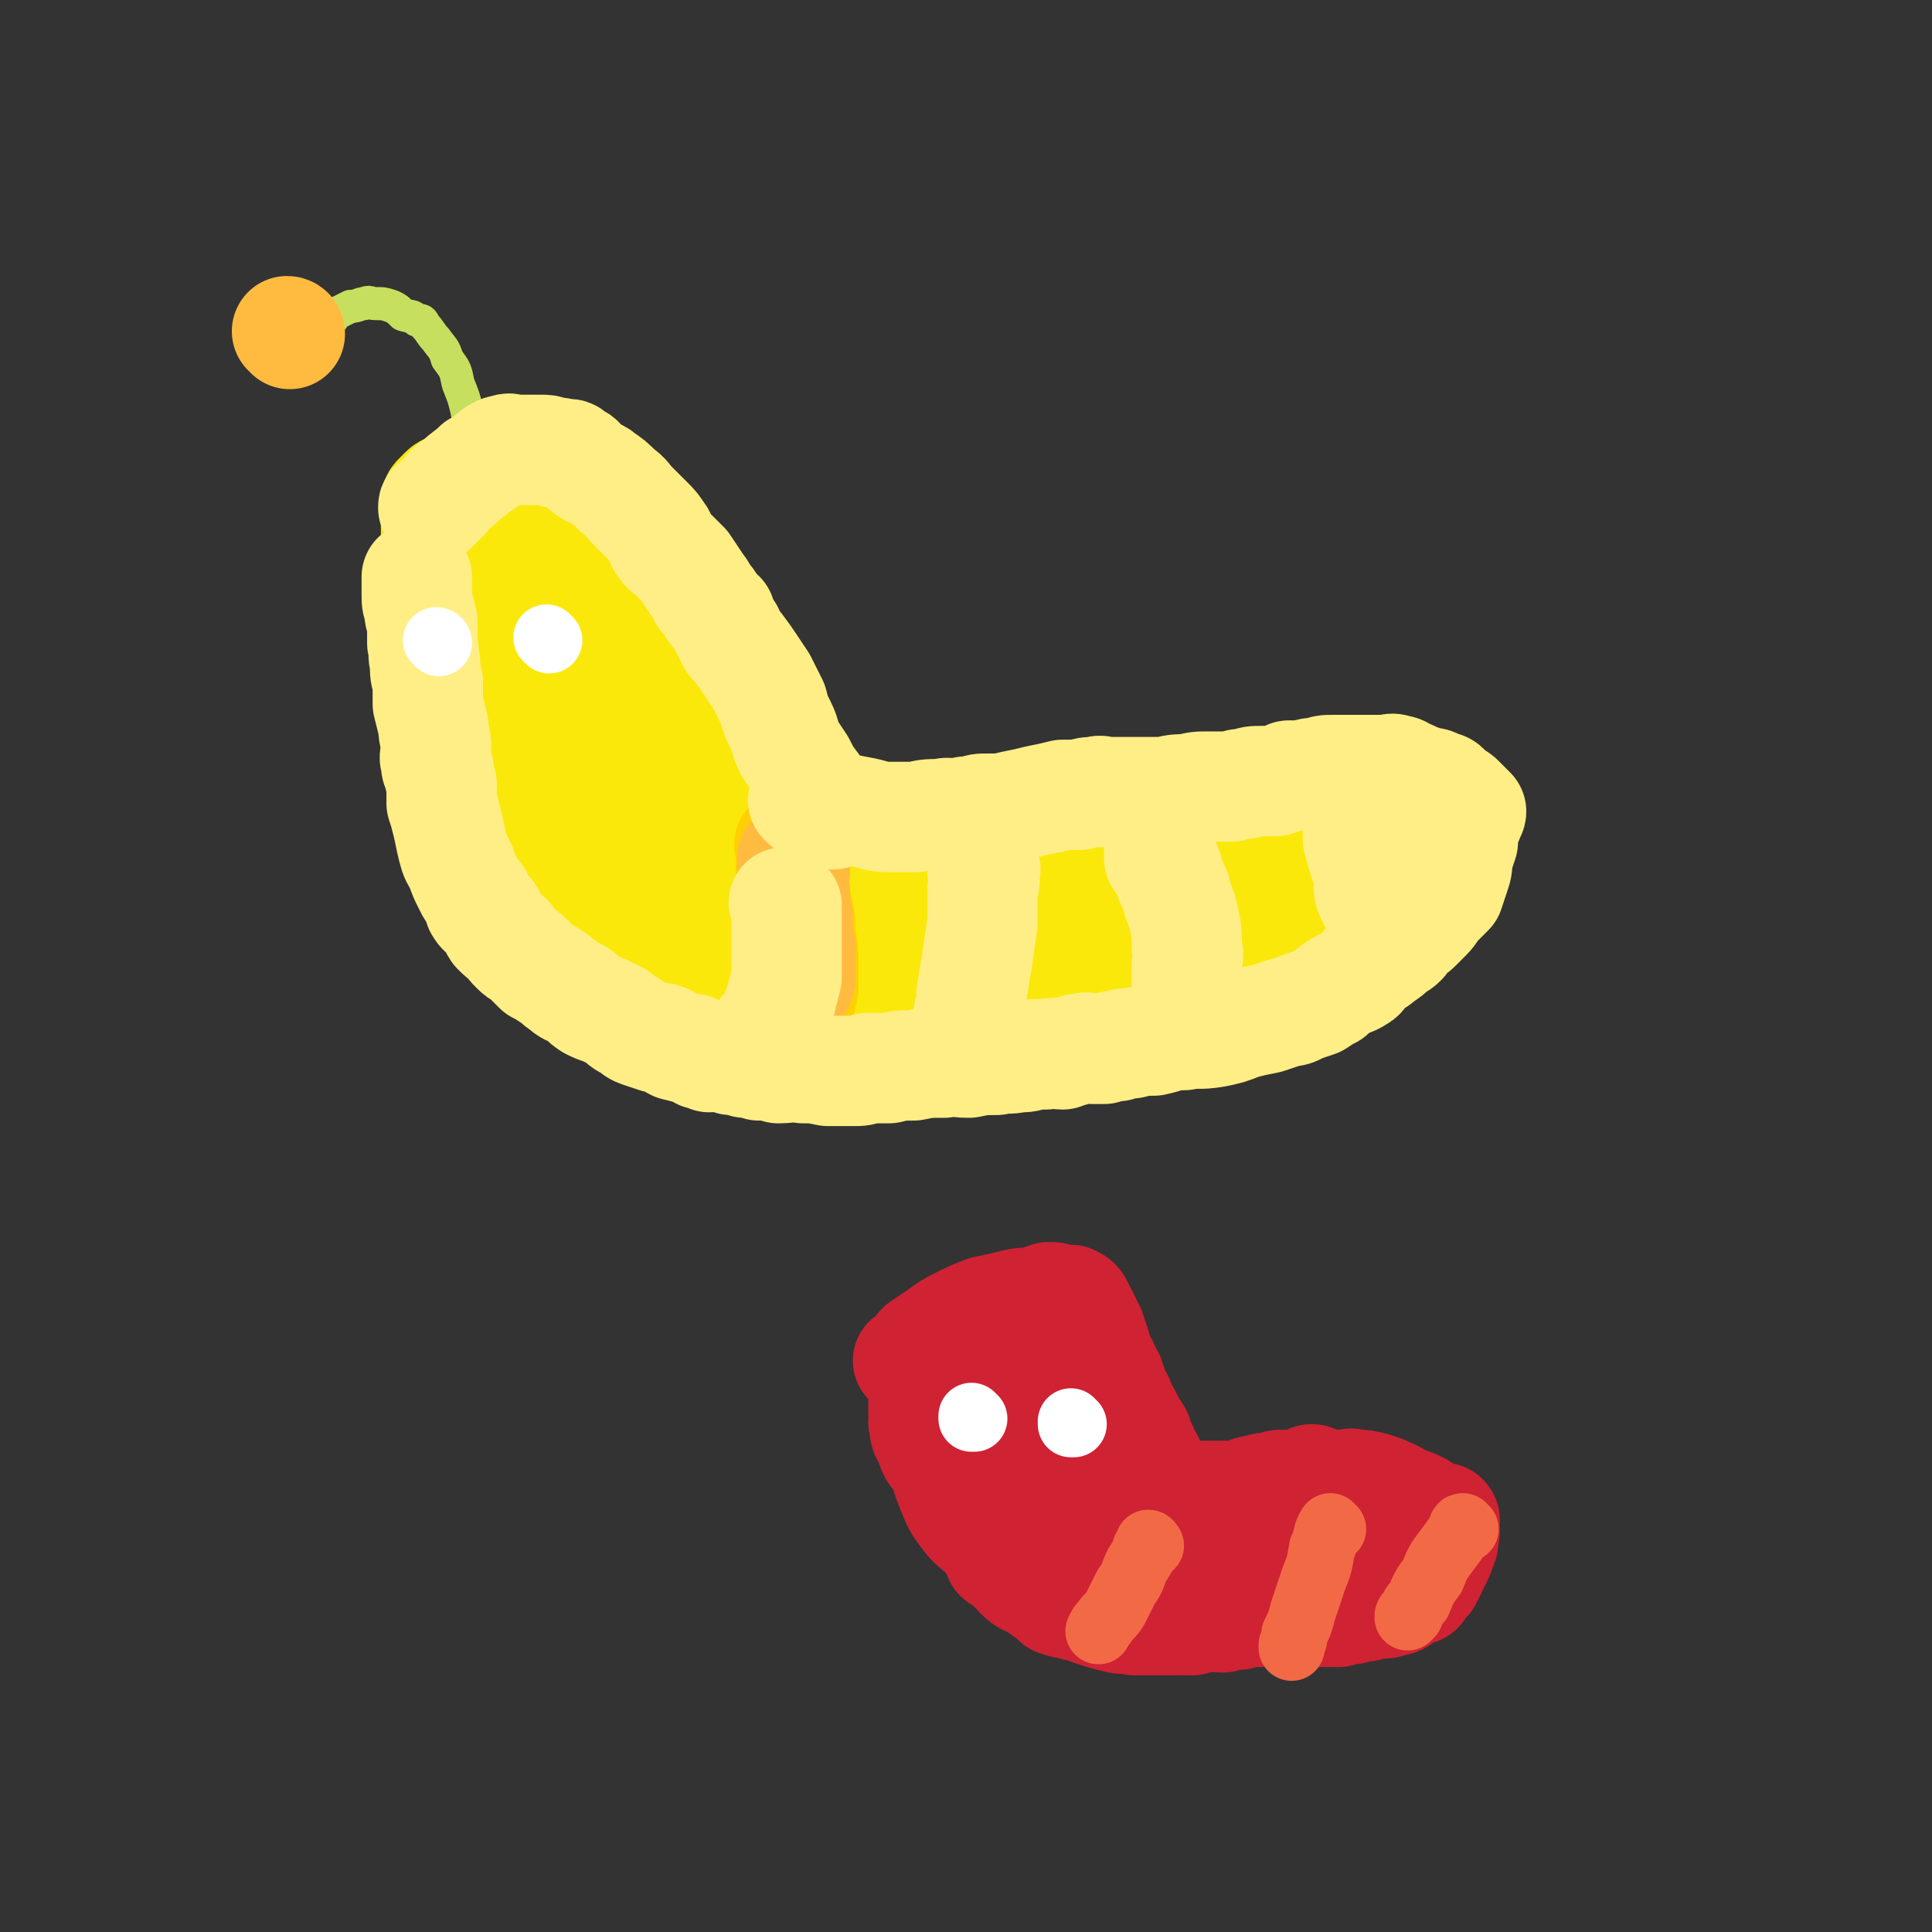
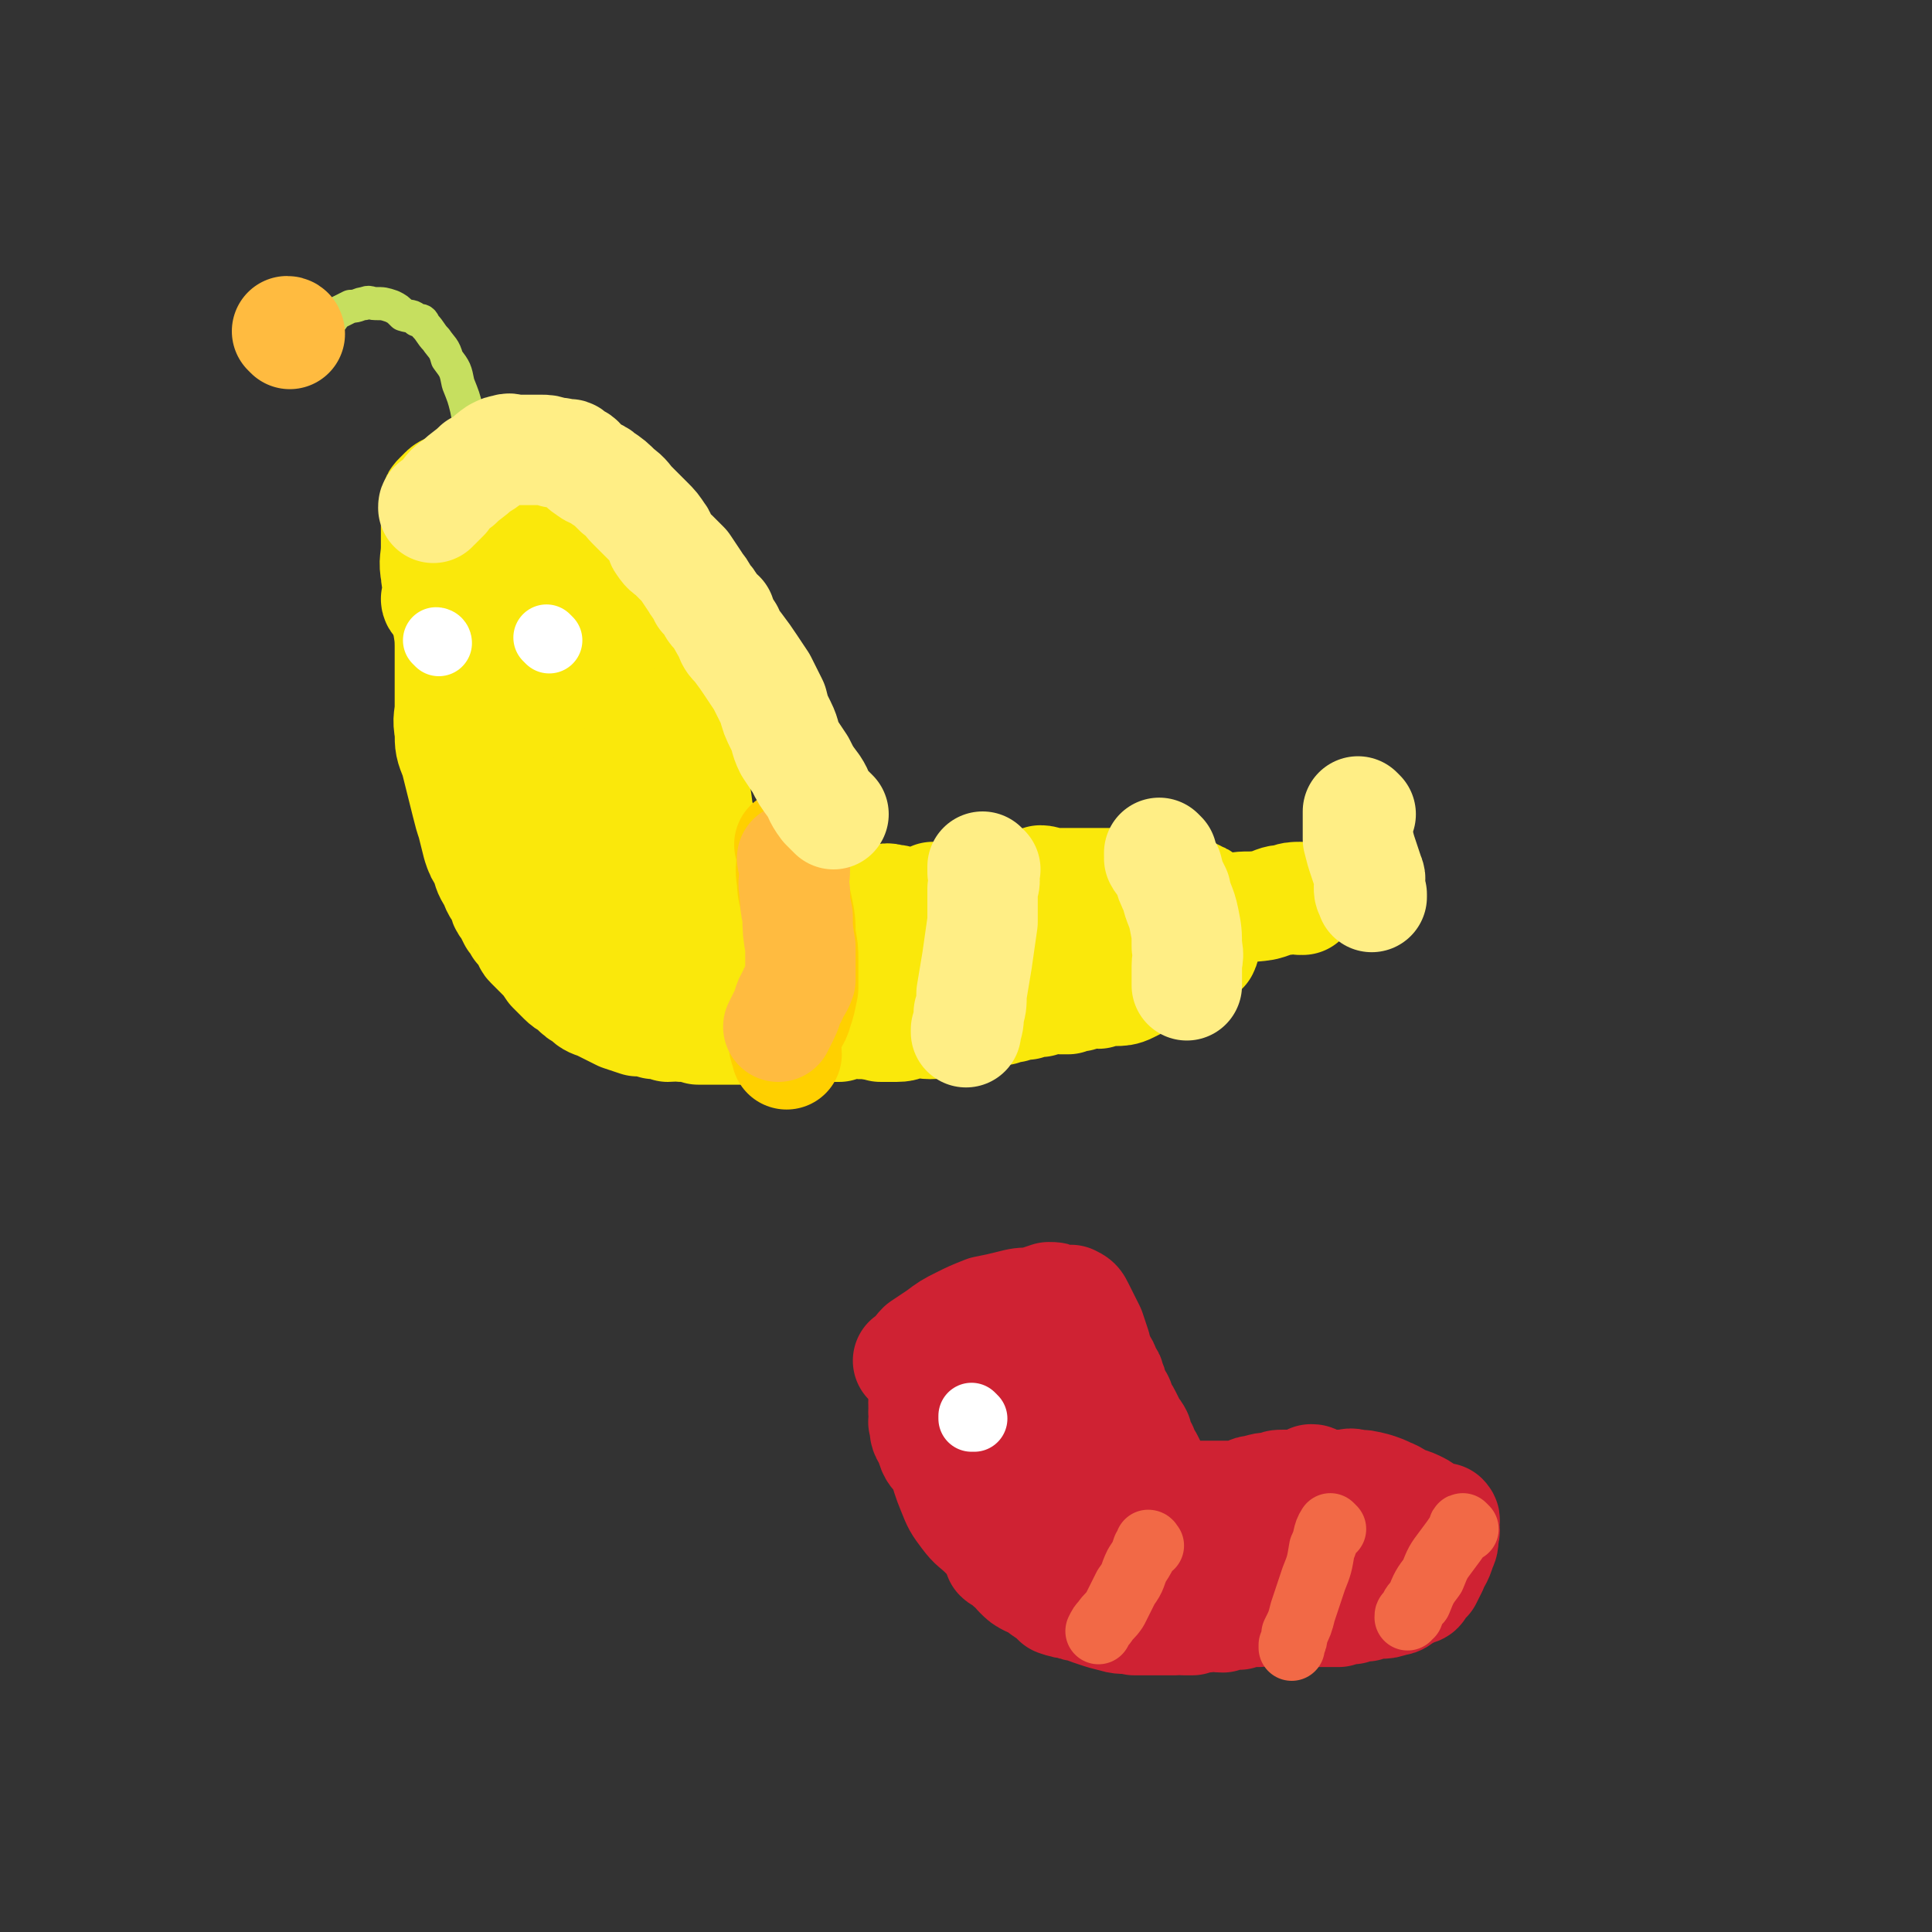
<svg xmlns="http://www.w3.org/2000/svg" viewBox="0 0 700 700" version="1.1">
  <rect x="0" y="0" width="700" height="700" fill="#333333" stroke="none" />
  <g fill="none" stroke="#FAE80B" stroke-width="12" stroke-linecap="round" stroke-linejoin="round">
    <path d="M149,212c0,0 -1,-1 -1,-1 0,0 1,0 1,1 0,0 0,0 0,0 0,0 -1,-1 -1,-1 0,0 1,0 1,1 0,0 0,0 0,0 0,0 -1,-1 -1,-1 0,0 1,0 1,1 0,0 0,0 0,0 0,0 -1,0 -1,-1 0,-1 0,-1 1,-3 1,-3 1,-3 3,-5 3,-2 3,-2 6,-4 3,-2 3,-2 6,-3 2,-1 2,-1 5,-1 3,-1 3,0 6,0 4,0 4,-1 8,0 4,0 4,1 8,2 3,2 3,2 6,4 2,1 3,0 5,1 3,1 3,1 5,2 2,1 2,1 4,2 1,1 1,1 2,2 1,0 1,0 2,1 2,2 2,2 4,4 1,2 1,2 3,4 1,2 1,2 2,5 2,2 2,2 3,5 1,3 0,3 1,6 0,3 0,3 1,6 0,2 0,2 1,4 0,3 0,3 0,6 1,3 1,3 1,6 0,3 0,3 0,6 0,2 0,2 0,5 0,3 0,3 0,6 0,2 0,2 0,5 0,3 0,3 0,5 0,2 0,2 0,4 0,2 0,2 0,4 0,3 0,3 0,6 -1,3 -1,3 -1,6 -1,3 0,3 0,6 0,3 0,3 0,6 -1,3 -1,3 -1,5 -1,3 0,3 0,5 0,2 -1,2 0,4 0,1 0,1 1,2 0,2 0,2 1,5 " />
  </g>
  <g fill="none" stroke="#FAE80B" stroke-width="40" stroke-linecap="round" stroke-linejoin="round">
    <path d="M159,218c0,0 -1,-1 -1,-1 0,0 1,0 1,1 0,0 0,0 0,0 0,0 -1,0 -1,-1 0,-1 1,-1 1,-2 0,-4 -1,-4 -1,-7 -1,-5 0,-5 0,-10 0,-3 0,-3 0,-6 0,-3 0,-3 0,-6 0,-2 -1,-2 0,-4 0,-1 0,-1 1,-2 1,-1 1,-1 2,-2 1,-1 2,-1 3,-1 2,-1 2,-1 3,-2 3,0 3,-1 5,-1 2,-1 2,-1 4,-1 2,0 2,0 5,0 1,0 1,0 3,0 2,0 2,-1 4,0 2,0 3,0 5,1 3,2 3,2 6,5 3,2 4,2 6,6 3,4 2,5 4,9 3,4 3,4 6,8 3,5 2,5 5,10 2,4 2,3 4,7 2,4 2,4 4,8 2,3 2,3 3,6 0,1 0,1 1,2 " />
    <path d="M224,225c0,0 -1,-1 -1,-1 0,0 0,0 1,1 0,0 0,0 0,0 0,0 -1,-1 -1,-1 0,0 0,0 1,1 0,0 0,0 0,0 0,2 0,2 0,4 0,4 0,4 0,8 0,4 -1,5 0,9 0,4 1,4 2,7 1,3 0,4 1,7 0,3 0,3 0,5 0,3 -1,3 0,6 0,3 1,3 2,6 0,2 0,3 0,5 0,3 0,3 0,6 0,4 0,4 0,7 0,3 -1,3 0,6 0,4 0,4 1,7 0,2 0,2 1,5 0,2 0,2 1,4 0,2 0,2 1,3 0,2 1,1 1,3 1,1 0,2 1,3 1,1 1,1 2,2 0,1 0,1 1,2 1,1 1,1 2,3 0,1 0,1 1,2 0,1 1,1 2,2 0,0 0,1 1,1 1,1 1,1 2,2 1,0 1,1 3,1 1,1 2,0 4,1 1,0 1,1 2,2 1,0 1,0 2,0 1,0 1,0 2,0 1,0 1,0 2,0 0,0 0,0 1,0 2,0 2,0 3,0 2,0 2,0 4,0 2,0 2,0 3,0 2,0 2,0 3,0 2,0 2,0 3,0 1,0 1,0 2,0 1,0 1,0 2,0 2,0 2,0 3,0 1,-1 1,-1 2,-1 2,0 2,0 3,0 2,0 2,0 3,0 1,-1 1,-1 2,-2 1,0 1,1 3,1 1,0 1,0 3,0 2,-1 2,-1 3,-1 2,-1 2,-1 4,-1 3,-1 3,-1 5,-1 2,0 2,-1 5,-1 2,0 2,0 3,0 2,0 2,0 3,0 1,0 1,0 2,0 1,0 1,0 3,0 1,0 1,0 2,0 1,0 1,0 2,0 2,0 2,0 4,0 2,0 2,-1 5,0 2,0 2,0 4,1 2,0 2,1 4,1 3,0 3,0 5,0 2,0 2,0 4,0 1,0 1,0 1,0 2,-1 2,-1 4,-1 2,-1 2,-1 4,-1 2,0 2,0 4,0 2,-1 2,-1 5,-2 3,0 3,0 5,0 3,-1 3,-2 5,-3 2,0 2,1 5,1 2,-1 2,-1 4,-1 3,-1 3,0 5,0 2,0 2,0 3,0 2,0 2,0 3,0 2,1 2,1 3,1 0,0 0,0 0,0 " />
    <path d="M167,205c0,0 -1,-1 -1,-1 0,0 1,1 1,1 0,0 0,0 0,0 -1,2 -1,2 -1,4 -1,5 -1,5 0,10 0,8 1,8 2,16 1,8 0,8 2,16 2,10 2,10 5,19 3,8 4,8 8,16 2,3 2,2 4,5 " />
    <path d="M183,207c0,0 -1,-1 -1,-1 0,0 0,1 1,1 0,0 0,0 0,0 0,0 -1,-1 -1,-1 0,0 0,1 1,2 1,6 2,6 3,12 3,9 2,10 5,19 3,11 3,11 7,22 3,9 3,9 7,17 2,5 2,5 5,9 " />
    <path d="M192,232c0,0 -1,-1 -1,-1 0,0 0,0 1,1 0,0 0,0 0,0 0,0 -1,-1 -1,-1 0,2 0,3 0,5 0,7 -1,7 0,15 1,13 0,13 2,25 2,12 2,12 5,23 2,7 2,7 5,13 0,2 0,2 1,3 " />
    <path d="M176,233c0,0 -1,-1 -1,-1 0,0 0,0 1,1 0,0 0,0 0,0 0,0 -1,-1 -1,-1 0,0 0,0 1,1 0,0 0,0 0,0 0,0 0,0 0,1 0,2 0,2 0,5 0,4 0,4 1,7 0,5 1,5 2,10 0,4 0,4 1,7 1,4 2,4 3,7 1,4 1,4 1,7 1,2 0,2 1,5 0,2 0,2 1,5 0,2 0,1 1,3 0,1 0,1 0,3 0,1 0,1 1,2 0,2 0,2 0,3 0,2 0,2 0,3 1,2 1,2 1,3 0,2 0,2 0,3 1,3 1,3 2,5 1,3 0,3 1,5 1,2 1,2 2,5 0,1 0,1 1,2 0,2 0,2 1,3 0,2 1,2 1,3 1,1 1,1 2,2 0,1 0,1 1,2 1,1 1,1 2,2 " />
    <path d="M174,218c0,0 -1,-1 -1,-1 0,0 0,0 1,1 0,0 0,0 0,0 0,0 -1,-1 -1,-1 0,0 0,0 1,1 0,0 0,0 0,0 0,0 -1,-1 -1,-1 0,0 1,0 1,1 0,2 0,2 0,5 0,4 0,4 0,8 1,6 1,6 2,11 1,5 2,5 2,10 0,4 0,4 0,8 0,4 0,4 1,7 0,3 0,3 1,5 0,3 0,3 1,6 0,1 0,1 0,2 0,2 0,2 0,4 0,2 0,2 0,4 0,1 0,1 1,3 0,3 0,3 1,5 0,2 0,2 1,5 1,3 1,3 2,5 0,3 0,3 1,6 0,3 1,2 1,5 1,2 1,2 2,4 0,2 0,2 1,3 1,2 1,2 2,3 1,2 2,2 3,3 1,1 1,1 2,2 0,1 0,1 1,2 1,1 1,0 3,2 1,1 1,1 3,3 2,2 2,2 4,3 2,2 2,2 4,3 2,2 1,2 3,3 2,1 2,1 4,2 2,1 2,1 4,2 2,1 2,1 5,2 1,0 2,-1 3,0 3,0 3,0 5,1 0,0 0,0 1,0 0,0 0,0 0,0 1,0 1,0 1,0 2,0 2,0 4,0 3,0 3,0 5,0 2,0 2,0 5,0 2,0 2,0 4,0 3,0 3,0 6,0 3,0 3,0 5,0 3,0 3,0 6,0 3,-1 3,-1 6,-1 3,-1 3,0 6,0 2,0 2,0 4,0 3,-1 3,-1 6,-1 2,-1 2,0 3,0 2,0 2,0 3,0 1,0 1,0 2,0 2,-1 2,-1 3,-1 1,0 1,0 3,0 1,0 2,0 3,0 2,-1 2,-1 4,-2 2,0 2,1 4,1 2,-1 2,-1 3,-1 3,-1 3,-1 5,-1 2,-1 2,-1 4,-1 2,0 2,0 4,0 2,-1 2,-1 4,-1 2,-1 2,0 4,0 2,-1 2,-1 4,-1 " />
    <path d="M235,243c0,0 -1,-1 -1,-1 0,0 0,0 1,1 0,0 0,0 0,0 0,0 0,-1 -1,-1 0,0 0,1 0,2 -1,3 -2,2 -2,5 -1,6 0,6 0,12 0,7 -1,7 0,14 0,6 0,6 1,12 1,6 1,6 2,11 1,4 1,4 3,8 1,3 1,3 3,5 2,3 2,2 4,5 1,1 0,1 1,2 2,2 2,2 4,4 2,2 1,2 3,4 2,1 2,1 4,2 1,1 1,1 2,1 2,0 2,1 4,1 2,0 2,0 4,0 2,0 2,0 5,0 3,-1 4,-1 7,-1 4,-1 4,-1 8,-2 3,-1 3,-1 6,-1 2,-1 2,-1 5,-1 2,0 2,0 3,0 1,0 1,0 2,0 2,0 2,0 3,0 2,0 2,-1 4,0 2,0 2,0 5,1 2,0 2,0 4,0 2,0 2,-1 4,0 2,0 2,0 3,1 2,0 2,0 4,0 1,0 1,0 3,0 3,-1 3,-1 5,-2 2,0 2,1 4,1 2,0 2,0 5,0 2,-1 1,-1 3,-1 3,-1 3,-1 6,-1 2,0 2,-1 4,-1 2,0 2,0 5,-1 1,0 1,0 3,0 3,-1 3,-1 5,-2 2,0 2,0 4,-1 2,0 2,1 5,1 1,0 1,0 3,0 2,0 2,0 3,0 2,0 2,0 3,0 2,0 2,0 3,0 1,0 1,0 2,0 2,0 2,0 3,0 1,0 1,0 2,0 1,0 1,0 3,0 0,0 0,0 1,0 2,0 2,0 3,0 2,0 2,0 4,0 2,0 2,-1 4,0 1,0 1,0 2,1 2,0 2,-1 4,0 1,0 1,0 2,1 1,0 1,-1 2,0 1,0 1,0 2,1 2,0 2,0 3,1 2,0 2,0 3,1 1,0 1,0 2,1 1,1 1,1 2,2 1,0 1,0 2,1 0,0 0,0 1,1 0,0 0,0 0,0 0,0 -1,-1 -1,-1 -1,1 0,2 -1,4 0,2 -1,2 -1,4 -1,1 -1,1 -1,3 -1,2 0,2 -1,4 0,0 -1,-1 -2,0 -1,1 0,2 -1,3 0,1 -1,0 -2,1 -1,0 -1,1 -2,2 0,1 0,1 -1,1 -2,2 -2,2 -4,2 -3,1 -3,1 -5,1 -3,1 -3,1 -6,2 -2,1 -2,1 -4,2 -2,1 -3,1 -5,1 -1,0 -1,-1 -3,0 -1,0 -1,0 -3,1 -1,0 -1,-1 -2,0 -3,0 -3,0 -5,1 -2,0 -2,0 -4,1 -1,0 -1,0 -3,0 -2,0 -2,-1 -3,0 -2,0 -2,0 -4,1 -2,0 -3,0 -5,1 -2,0 -2,0 -5,1 -2,0 -2,0 -4,1 -3,0 -3,0 -5,1 -3,0 -3,1 -6,1 -4,1 -4,1 -8,2 -3,0 -3,1 -7,1 -3,0 -3,-1 -7,0 -2,0 -2,1 -5,1 -3,0 -3,0 -6,0 -4,-1 -4,-1 -7,-2 0,0 0,0 0,0 " />
    <path d="M170,206c0,0 -1,-1 -1,-1 0,0 1,1 1,1 0,0 0,0 0,0 0,0 -1,-1 -1,-1 0,0 1,1 1,1 0,0 0,0 0,0 0,0 0,-1 -1,-1 -1,1 -1,2 -2,4 -1,3 -2,3 -3,6 -1,3 -1,4 -2,7 0,6 1,6 1,12 0,6 0,6 0,11 0,6 0,6 0,11 0,4 -1,4 0,9 0,5 0,5 2,10 1,4 1,4 2,8 1,4 1,4 2,8 1,4 1,4 2,7 1,4 1,4 2,8 1,3 1,3 3,6 1,4 1,4 3,7 1,3 1,3 3,5 1,3 0,3 2,5 1,2 1,2 2,4 1,1 1,1 2,3 1,1 2,1 3,3 1,2 0,2 1,3 2,2 2,2 4,4 2,2 2,2 4,5 2,2 2,2 4,4 2,2 2,1 4,3 2,2 2,2 4,3 2,2 2,2 5,3 2,1 2,1 4,2 2,1 2,1 4,2 3,1 3,1 6,2 3,0 3,0 6,1 3,0 3,0 5,1 3,0 3,-1 5,0 3,0 3,0 6,1 2,0 2,0 5,0 2,0 2,0 5,0 2,0 2,0 5,0 2,0 2,0 4,0 3,0 3,0 6,0 3,0 3,0 7,0 3,0 3,0 7,0 3,-1 3,-1 6,-1 3,0 3,0 6,0 2,-1 2,-1 4,-1 2,-1 2,0 3,0 2,0 2,0 4,0 3,-1 3,-1 5,-1 3,-1 3,-1 6,-1 4,-1 4,-2 8,-2 4,-1 4,-1 7,-1 2,-1 2,-1 5,-1 2,0 2,0 4,0 2,-1 1,-2 3,-2 2,0 2,1 4,1 1,0 1,-1 3,-1 1,-1 1,0 3,0 1,0 1,0 2,0 2,-1 2,-1 3,-1 " />
-     <path d="M267,320c0,0 -1,-1 -1,-1 0,0 0,0 1,1 0,0 0,0 0,0 0,0 -1,-1 -1,-1 0,0 0,0 1,1 0,0 0,0 0,0 0,0 -1,0 -1,-1 1,-1 2,-1 4,-1 4,-2 4,-1 8,-2 4,-1 4,-1 9,-2 5,-1 5,-1 10,-1 5,-1 5,0 9,0 4,0 4,0 8,0 3,0 3,0 6,0 1,0 1,0 3,0 2,0 2,0 4,0 3,0 3,0 5,0 3,-1 3,-1 5,-1 4,-1 4,-1 7,-3 4,-1 4,-2 8,-4 4,-2 4,-2 8,-4 3,-2 3,-2 6,-4 2,-1 2,-2 5,-3 3,-1 3,-1 6,-1 2,-1 3,-1 5,-1 0,0 -1,-1 -1,-1 1,-1 2,0 3,0 3,0 3,0 5,0 3,0 3,0 6,0 3,0 3,0 7,0 3,0 3,0 6,0 1,0 1,-1 3,0 2,0 2,1 5,2 2,0 2,0 4,0 2,0 2,0 5,0 2,0 2,0 4,0 1,0 1,0 3,0 1,0 1,0 3,0 2,0 2,0 4,0 2,0 2,0 5,0 1,0 1,0 3,0 2,0 2,0 4,0 2,0 2,0 4,0 1,0 1,0 3,0 1,0 1,0 2,0 2,0 2,-1 3,0 1,0 1,1 3,1 1,0 1,0 2,0 2,0 2,0 3,1 2,0 2,-1 3,0 2,0 2,0 3,0 1,1 1,0 3,1 1,0 1,0 2,0 1,1 1,1 3,1 1,0 1,0 2,0 1,0 1,0 2,0 0,0 0,0 1,0 2,0 2,0 3,1 1,0 1,0 2,0 1,0 1,0 2,0 1,0 1,0 3,0 1,0 1,0 2,0 1,0 1,0 2,0 2,0 2,0 4,1 1,0 1,0 2,1 1,0 1,0 2,1 2,0 2,-1 3,0 1,0 1,0 1,1 0,0 0,0 0,0 1,0 2,-1 2,0 2,0 2,1 2,2 1,1 0,1 0,3 0,1 0,1 0,1 0,2 1,2 1,4 -1,2 -2,2 -3,4 -1,1 -1,1 -3,3 -1,2 -1,2 -2,3 -1,1 -2,1 -3,2 -1,1 -1,1 -2,2 -1,1 -1,1 -3,2 0,0 -1,0 -1,0 -2,1 -2,1 -4,2 -2,1 -2,1 -5,2 -2,1 -2,1 -4,3 -2,1 -2,1 -5,2 -3,2 -3,2 -6,4 -5,2 -5,2 -10,4 -5,1 -5,1 -10,3 -5,1 -5,1 -11,2 -4,2 -4,2 -8,2 -3,1 -3,1 -5,1 " />
    <path d="M472,326c0,0 -1,-1 -1,-1 0,0 0,0 0,1 0,0 0,0 0,0 1,0 0,-1 0,-1 0,0 0,0 0,1 0,0 0,0 0,0 1,0 0,-1 0,-1 -2,0 -3,0 -5,1 -4,0 -4,1 -8,2 -6,1 -6,0 -11,1 -6,1 -6,2 -11,2 -3,1 -3,1 -7,1 -1,0 -1,0 -2,0 " />
    <path d="M247,261c0,0 -1,-1 -1,-1 0,0 0,0 1,1 0,0 0,0 0,0 0,0 -1,-1 -1,-1 0,0 1,0 1,1 0,2 -1,2 0,4 1,7 1,7 3,13 2,9 2,9 3,17 1,4 2,4 3,9 " />
  </g>
  <g fill="none" stroke="#C6DF5F" stroke-width="12" stroke-linecap="round" stroke-linejoin="round">
    <path d="M174,167c0,0 -1,-1 -1,-1 0,0 0,1 1,1 0,0 0,0 0,0 0,0 -1,-1 -1,-1 0,0 0,1 1,1 0,0 0,0 0,0 0,0 0,0 -1,-1 0,-1 0,-1 0,-2 -1,-3 -2,-3 -2,-6 -1,-5 -1,-5 -2,-10 -1,-4 -1,-4 -3,-9 -1,-5 -1,-5 -4,-9 -1,-4 -2,-4 -4,-7 -2,-2 -2,-3 -4,-5 -1,-2 -1,-2 -3,-2 -2,-2 -2,-1 -5,-2 -2,-2 -2,-2 -4,-3 -3,-1 -3,-1 -6,-1 -2,0 -2,-1 -4,0 -2,0 -2,1 -5,1 -2,1 -2,1 -4,2 -2,1 -2,2 -3,3 -1,1 -1,1 -2,2 -1,0 -1,0 -1,0 " />
  </g>
  <g fill="none" stroke="#FFBB40" stroke-width="40" stroke-linecap="round" stroke-linejoin="round">
    <path d="M105,121c0,0 0,-1 -1,-1 0,0 1,1 1,1 0,0 0,0 0,0 0,0 0,-1 -1,-1 " />
  </g>
  <g fill="none" stroke="#FFD000" stroke-width="40" stroke-linecap="round" stroke-linejoin="round">
    <path d="M287,307c0,0 -1,-1 -1,-1 0,0 0,0 1,1 0,0 0,0 0,0 0,0 -1,-1 -1,-1 0,0 0,0 1,1 0,0 0,0 0,0 0,1 0,1 0,3 0,4 -1,4 0,9 0,5 1,5 2,10 1,5 1,5 1,10 1,5 1,5 1,9 0,3 0,3 0,6 0,2 0,2 0,4 -1,5 -1,5 -2,8 -1,4 -2,3 -3,7 -1,2 -1,2 -2,5 0,2 1,2 1,4 " />
  </g>
  <g fill="none" stroke="#FFBB40" stroke-width="40" stroke-linecap="round" stroke-linejoin="round">
    <path d="M288,312c0,0 -1,-1 -1,-1 0,0 0,0 1,1 0,0 0,0 0,0 0,0 -1,-1 -1,-1 0,0 0,0 1,1 0,0 0,0 0,0 0,0 -1,-1 -1,-1 0,1 1,2 1,4 0,4 -1,4 0,8 0,4 0,4 1,9 0,5 0,5 1,11 0,3 0,3 0,7 0,3 0,3 0,5 -1,3 -2,3 -3,6 -2,3 -1,3 -3,7 -1,2 -1,2 -2,4 " />
  </g>
  <g fill="none" stroke="#FFEE85" stroke-width="40" stroke-linecap="round" stroke-linejoin="round">
-     <path d="M285,328c0,0 -1,-1 -1,-1 0,0 0,0 1,1 0,0 0,0 0,0 0,0 -1,-1 -1,-1 0,0 0,0 1,1 0,0 0,0 0,0 0,0 -1,-1 -1,-1 0,0 1,1 1,2 0,3 0,3 0,6 0,5 0,5 0,10 0,4 0,4 0,9 -1,4 -1,4 -2,8 -1,3 -1,3 -2,7 -1,1 -1,1 -2,3 -1,2 -2,1 -3,3 -1,1 0,2 0,3 " />
    <path d="M357,315c0,0 -1,-1 -1,-1 0,0 0,0 0,1 0,0 0,0 0,0 1,0 0,-1 0,-1 0,0 0,0 0,1 0,0 0,0 0,0 1,0 0,-1 0,-1 0,0 0,1 0,2 1,3 1,3 0,6 0,6 0,6 0,12 -1,7 -1,7 -2,14 -1,6 -1,6 -2,12 0,4 0,4 -1,7 0,3 0,3 -1,6 0,0 0,1 0,1 " />
    <path d="M421,310c0,0 -1,-1 -1,-1 0,0 0,0 0,1 0,0 0,0 0,0 1,0 0,-1 0,-1 0,0 0,0 0,1 1,0 0,0 0,1 1,2 2,2 3,4 1,4 1,4 3,8 1,5 2,5 3,10 1,5 1,5 1,10 1,4 0,4 0,7 0,3 0,3 0,6 0,0 0,0 0,1 " />
    <path d="M493,295c0,0 -1,-1 -1,-1 0,0 0,0 0,1 0,0 0,0 0,0 1,0 0,-1 0,-1 0,0 0,0 0,1 0,1 0,1 0,2 0,3 0,4 0,7 1,4 1,4 2,7 1,3 1,3 2,6 1,2 0,2 0,4 0,2 0,2 1,3 0,1 0,0 0,1 " />
-     <path d="M292,291c0,0 -1,-1 -1,-1 0,0 0,0 1,1 0,0 0,0 0,0 0,0 -1,-1 -1,-1 0,0 0,0 1,1 0,0 0,0 0,0 1,0 1,-1 2,0 3,0 3,1 6,1 6,1 6,1 11,2 6,1 6,2 11,2 5,0 5,0 10,0 4,-1 4,-1 9,-1 3,-1 3,0 6,0 3,-1 2,-1 5,-1 3,-1 3,-1 6,-1 5,0 5,0 9,-1 5,-1 5,-1 9,-2 5,-1 5,-1 9,-2 3,0 3,0 6,0 3,-1 3,-1 6,-1 2,-1 2,0 4,0 1,0 1,0 2,0 1,0 1,0 2,0 2,0 2,0 4,0 1,0 1,0 3,0 3,0 3,0 5,0 3,0 3,0 5,0 4,-1 4,-1 8,-1 4,-1 4,-1 8,-1 4,0 4,0 8,0 3,-1 3,-1 5,-1 3,-1 3,-1 6,-1 3,0 3,0 5,0 3,-1 3,-1 5,-2 3,0 3,0 5,0 3,-1 3,-1 6,-1 2,-1 2,-1 5,-1 3,0 3,0 6,0 2,0 2,0 4,0 1,0 1,0 3,0 1,0 1,0 2,0 2,0 2,0 4,0 2,0 2,-1 4,0 2,0 2,1 5,2 2,1 2,1 5,2 3,1 3,0 5,2 2,0 2,0 3,1 1,1 1,2 3,3 1,0 1,0 2,1 1,1 1,1 2,2 1,1 1,1 2,2 0,1 -1,1 -1,2 0,0 0,0 0,0 0,1 0,1 -1,2 -1,4 -1,4 -1,7 -1,3 -1,3 -2,6 0,3 0,3 -1,6 -1,3 -1,3 -2,6 -2,2 -2,2 -4,4 -2,2 -2,3 -4,5 -2,2 -2,2 -4,4 -1,1 -2,1 -4,3 -1,1 0,1 -1,2 -2,2 -2,1 -3,2 -2,2 -2,2 -5,4 -2,2 -2,1 -5,3 -2,2 -1,3 -3,4 -3,2 -3,1 -6,3 -2,1 -2,1 -4,3 -2,1 -2,1 -5,3 -3,1 -3,1 -6,2 -3,2 -3,1 -6,2 -3,1 -3,1 -6,2 -5,1 -5,1 -9,2 -5,2 -5,2 -10,3 -6,1 -6,0 -11,1 -6,0 -6,1 -11,2 -4,0 -4,0 -8,1 -3,0 -3,0 -5,1 -3,0 -2,0 -5,1 0,0 0,0 -1,0 -1,0 -1,0 -2,0 -1,0 -1,0 -2,0 -1,0 -1,-1 -3,0 -2,0 -2,0 -4,1 -2,0 -2,0 -3,1 -3,0 -3,-1 -6,0 -2,0 -2,0 -5,0 -2,1 -2,1 -5,1 -4,1 -4,0 -8,1 -5,0 -5,0 -10,1 -5,0 -5,-1 -9,0 -6,0 -6,0 -11,1 -5,0 -5,0 -9,1 -4,0 -4,0 -8,0 -2,1 -2,1 -5,1 -2,0 -2,0 -4,0 -3,0 -3,0 -5,0 -5,-1 -5,-1 -9,-1 -4,-1 -4,0 -9,0 -3,-1 -3,-1 -7,-1 -3,-1 -3,-1 -5,-1 -3,-1 -3,-1 -5,-1 -3,-1 -3,-1 -5,-1 -1,-1 -1,0 -3,0 -1,-1 -1,-1 -3,-1 -1,-1 -1,-1 -3,-2 -2,0 -2,0 -5,-1 -2,0 -2,-1 -4,-2 -2,-1 -2,-1 -4,-1 -3,-1 -3,-1 -6,-2 -3,-1 -2,-2 -5,-3 -2,-1 -2,-2 -4,-3 -2,-1 -2,-1 -4,-2 -3,-1 -3,-1 -5,-2 -3,-2 -2,-2 -5,-4 -2,-1 -3,-1 -5,-3 -2,-1 -2,-2 -4,-3 -3,-2 -3,-2 -5,-3 -2,-2 -2,-2 -4,-4 -2,-2 -2,-1 -4,-3 -2,-2 -2,-2 -3,-4 -2,-1 -2,-1 -4,-3 -2,-3 -1,-3 -3,-6 -1,-1 -2,0 -3,-2 -1,-1 0,-2 -1,-4 -2,-2 -2,-2 -3,-4 -2,-4 -2,-4 -3,-7 -2,-4 -2,-3 -3,-7 -1,-4 -1,-5 -2,-9 -1,-4 -1,-4 -2,-7 0,-4 0,-4 0,-7 -1,-3 -1,-3 -1,-5 -1,-1 -1,-1 -1,-3 -1,-2 0,-2 0,-5 0,-4 -1,-4 -1,-8 -1,-4 -1,-4 -2,-8 0,-4 0,-4 0,-8 -1,-3 -1,-3 -1,-7 -1,-3 0,-3 -1,-7 0,-2 0,-2 0,-4 0,-2 0,-2 0,-4 -1,-2 -1,-2 -1,-4 -1,-3 -1,-3 -1,-5 0,-2 0,-2 0,-4 0,-2 0,-2 0,-3 " />
    <path d="M302,295c0,0 -1,-1 -1,-1 0,0 0,0 1,1 0,0 0,0 0,0 0,0 -1,-1 -1,-1 0,0 0,0 1,1 0,0 0,0 0,0 -2,-2 -2,-2 -3,-3 -3,-4 -2,-4 -4,-7 -3,-4 -3,-4 -5,-8 -2,-3 -2,-3 -4,-6 -2,-4 -1,-4 -3,-8 -2,-4 -2,-4 -3,-8 -2,-4 -2,-4 -4,-8 -2,-3 -2,-3 -4,-6 -2,-3 -2,-3 -5,-7 -2,-2 -2,-2 -3,-5 -2,-3 -2,-3 -3,-6 -1,-1 -2,-1 -3,-3 -1,-2 -1,-2 -3,-4 -1,-3 -2,-3 -3,-5 -2,-3 -2,-3 -4,-6 -2,-2 -2,-2 -4,-4 -2,-2 -2,-1 -4,-4 -1,-1 0,-2 -1,-3 -2,-3 -2,-3 -4,-5 -3,-3 -3,-3 -6,-6 -2,-2 -2,-3 -5,-5 -3,-3 -3,-3 -6,-5 -2,-2 -3,-1 -5,-3 -2,-1 -1,-1 -3,-3 -1,-1 -1,0 -2,-1 -1,-1 -1,-1 -1,-1 -1,-1 -1,0 -2,0 -2,-1 -2,-1 -4,-1 -3,-1 -3,-1 -5,-1 -3,0 -3,0 -5,0 -2,0 -2,0 -5,0 -1,0 -1,-1 -3,0 -1,0 -1,0 -3,1 -3,2 -3,3 -7,5 -3,3 -4,3 -7,6 -3,2 -3,2 -5,5 -1,1 -1,1 -3,3 -1,0 -1,0 -1,1 " />
  </g>
  <g fill="none" stroke="#CF2233" stroke-width="40" stroke-linecap="round" stroke-linejoin="round">
    <path d="M330,494c0,0 -1,-1 -1,-1 0,0 0,0 1,1 0,0 0,0 0,0 0,0 -1,-1 -1,-1 0,0 0,0 1,1 0,0 0,0 0,0 0,0 -1,-1 -1,-1 0,0 1,0 2,-1 1,-1 1,-2 3,-4 3,-2 3,-2 6,-4 4,-3 4,-3 8,-5 4,-2 4,-2 9,-4 5,-1 5,-1 9,-2 4,-1 4,-1 8,-1 3,-1 3,-1 6,-2 2,0 2,0 4,1 1,0 1,0 1,0 0,0 0,0 0,0 2,0 2,0 3,0 2,1 2,1 3,3 1,2 1,2 2,4 1,2 1,2 2,4 1,3 1,3 2,6 0,2 1,2 1,4 2,3 2,3 3,6 1,1 1,1 1,2 1,2 1,2 1,3 1,2 1,2 2,4 1,1 0,1 1,3 1,2 1,1 2,3 1,2 1,2 2,4 1,2 1,1 2,3 0,1 0,1 0,3 1,1 1,1 1,1 1,1 1,1 1,1 0,0 0,1 0,1 1,2 1,2 2,3 1,2 1,2 2,4 0,1 0,1 0,2 1,0 0,1 0,1 1,1 1,1 2,1 2,1 2,1 3,2 1,1 1,2 3,2 2,1 2,0 4,1 3,0 3,0 5,0 3,0 3,0 5,0 2,0 2,0 4,0 1,0 1,0 2,0 2,0 2,0 4,0 3,-1 2,-2 5,-2 3,-1 3,-1 6,-1 2,-1 2,-1 4,-1 3,0 3,0 5,0 3,-1 3,-1 5,-2 1,0 1,0 1,1 " />
    <path d="M368,485c0,0 -1,-1 -1,-1 0,0 0,0 0,1 0,0 0,0 0,0 1,0 0,-1 0,-1 0,0 0,0 0,1 0,0 0,0 0,0 -2,0 -2,0 -5,0 -3,0 -3,-1 -6,0 -3,0 -3,1 -5,2 -3,1 -3,1 -5,3 -2,2 -3,1 -5,4 -1,1 -1,1 -2,3 -1,2 -1,2 -2,4 -1,3 -2,3 -2,6 -1,2 0,2 0,4 -1,1 0,1 0,3 0,1 -1,1 0,2 0,3 0,3 2,6 1,4 1,4 4,7 2,4 3,4 5,8 3,3 3,3 5,6 2,2 2,2 5,4 2,2 2,2 5,4 3,2 3,2 6,3 3,1 3,1 7,2 6,1 6,0 11,1 5,0 5,0 10,1 5,0 5,0 10,1 4,0 4,0 8,0 3,0 3,0 6,0 1,0 1,0 1,0 " />
    <path d="M366,508c0,0 -1,-1 -1,-1 0,0 0,0 0,1 0,0 0,0 0,0 1,0 0,-1 0,-1 0,0 0,0 0,1 0,0 0,0 0,0 1,2 0,2 1,4 1,4 2,4 4,7 2,5 2,5 5,9 4,4 4,5 9,8 4,3 4,2 8,4 4,2 4,2 7,3 2,1 2,0 4,1 1,0 2,0 2,0 1,-1 0,-1 0,-2 -2,-3 -2,-3 -5,-5 -4,-3 -4,-3 -9,-6 -5,-4 -4,-4 -9,-7 -4,-2 -4,-2 -8,-4 -3,-1 -3,-1 -7,-1 -4,-1 -4,0 -7,0 -1,0 -1,0 -1,0 -1,0 -1,-1 -2,0 -1,0 -2,0 -2,1 -1,3 -1,3 -1,6 1,5 1,5 3,10 2,4 3,4 7,8 " />
    <path d="M366,522c0,0 -1,-1 -1,-1 0,0 0,0 0,1 0,0 0,0 0,0 1,0 0,-1 0,-1 0,0 0,0 0,1 1,1 1,1 1,2 2,3 2,3 4,5 3,3 4,3 7,6 3,3 3,3 7,6 3,2 3,2 6,3 4,2 4,2 8,3 4,1 4,1 8,1 4,1 4,2 8,2 3,1 3,0 6,1 4,0 4,0 7,1 2,0 2,-1 3,-1 4,-1 4,-1 7,-2 4,-1 5,0 9,-2 4,-1 3,-2 7,-4 3,-1 4,-1 7,-1 4,-1 4,-1 7,-2 3,-1 3,-2 6,-2 2,-1 2,0 5,0 2,-1 2,0 4,0 2,0 2,0 4,0 0,0 0,0 0,0 0,0 0,0 0,0 3,0 3,-1 5,0 3,0 3,0 7,1 3,1 3,1 5,2 3,1 3,2 6,3 3,1 3,1 5,2 2,1 1,1 3,2 2,1 2,1 5,2 1,0 1,0 1,1 0,0 0,0 0,0 1,0 0,-1 0,-1 0,0 0,1 0,2 0,2 1,2 0,4 0,3 0,3 -1,5 -1,4 -2,4 -3,7 -1,2 -1,2 -2,4 -1,1 -1,1 -2,2 -1,2 -1,2 -2,2 -2,1 -2,1 -4,2 -2,1 -2,2 -4,2 -3,1 -3,1 -5,1 -2,0 -2,0 -5,1 -2,0 -2,0 -5,1 -2,0 -2,0 -5,1 -3,0 -3,0 -7,0 -3,-1 -3,0 -7,0 -4,0 -4,0 -8,0 -4,0 -4,-1 -7,0 -4,0 -4,0 -7,1 -3,0 -3,0 -6,1 -3,0 -3,-1 -6,0 -3,0 -3,0 -5,1 -1,0 -1,0 -3,0 -2,-1 -2,0 -3,0 -2,0 -2,0 -4,0 -3,0 -3,0 -5,0 -3,0 -3,0 -6,0 -3,-1 -4,0 -7,-1 -4,-1 -4,-1 -7,-2 -3,-1 -3,-1 -5,-2 -2,0 -2,0 -4,-1 -2,0 -2,0 -5,-1 -2,-2 -2,-2 -5,-4 -2,-2 -3,-2 -5,-3 -2,-1 -2,-1 -4,-3 -1,-1 -1,-2 -3,-3 -1,-1 -1,-1 -2,-2 -1,-1 -1,0 -2,-1 0,-1 0,-1 0,-2 " />
    <path d="M338,509c0,0 -1,-1 -1,-1 0,0 0,0 1,1 0,0 0,0 0,0 0,0 -1,-1 -1,-1 0,0 0,0 1,1 0,0 0,0 0,0 0,0 -1,-1 -1,-1 0,1 0,2 1,4 0,4 0,4 1,7 1,5 1,5 3,11 1,5 1,5 3,10 2,5 2,5 5,9 3,4 3,3 7,7 3,2 3,2 6,4 4,2 4,2 9,3 4,2 4,2 8,3 4,1 4,1 7,2 4,0 4,-1 9,0 3,0 3,0 7,1 5,0 5,-1 9,0 6,0 6,0 11,0 4,0 4,0 8,1 4,0 4,0 9,1 4,0 4,1 8,1 4,0 4,0 7,0 3,-1 3,0 6,0 5,0 5,0 11,0 6,-1 6,-1 12,-2 " />
-     <path d="M511,552c0,0 -1,-1 -1,-1 0,0 0,0 0,1 0,0 0,0 0,0 1,0 0,-1 0,-1 0,0 0,0 0,1 0,0 0,0 0,0 -3,0 -3,-1 -7,0 -4,0 -4,0 -8,0 -4,1 -4,1 -8,2 -3,1 -3,0 -6,1 -3,0 -3,0 -5,0 " />
  </g>
  <g fill="none" stroke="#F26946" stroke-width="24" stroke-linecap="round" stroke-linejoin="round">
    <path d="M417,560c0,0 -1,-1 -1,-1 0,0 0,0 0,1 0,0 0,0 0,0 1,0 0,-1 0,-1 0,0 1,0 0,1 0,0 0,0 -1,1 -1,3 -1,3 -3,6 -2,4 -1,4 -4,8 -2,4 -2,4 -4,8 -2,3 -2,2 -4,5 -1,1 -1,1 -2,3 0,0 0,0 0,0 " />
    <path d="M483,554c0,0 -1,-1 -1,-1 0,0 0,0 0,1 0,0 0,0 0,0 1,0 0,-1 0,-1 0,0 0,0 0,1 0,0 0,0 0,0 1,0 0,-1 0,-1 -2,3 -1,4 -3,8 -1,6 -1,6 -3,11 -2,6 -2,6 -4,12 -1,4 -1,4 -3,8 0,2 0,2 -1,4 0,1 0,1 0,1 " />
    <path d="M531,554c0,0 -1,-1 -1,-1 0,0 0,0 0,1 0,0 0,0 0,0 1,0 0,-1 0,-1 -1,0 0,1 -1,2 -2,3 -2,3 -5,7 -3,4 -3,4 -5,9 -3,4 -3,4 -5,9 -2,2 -2,2 -3,5 -1,0 -1,0 -1,1 " />
  </g>
  <g fill="none" stroke="#FFFFFF" stroke-width="24" stroke-linecap="round" stroke-linejoin="round">
    <path d="M353,514c0,0 -1,-1 -1,-1 0,0 0,0 0,1 0,0 0,0 0,0 1,0 0,-1 0,-1 0,0 0,0 0,1 " />
-     <path d="M389,516c0,0 -1,-1 -1,-1 0,0 0,0 0,1 0,0 0,0 0,0 1,0 0,-1 0,-1 0,0 0,0 0,1 " />
    <path d="M159,233c0,0 -1,-1 -1,-1 0,0 1,0 1,1 0,0 0,0 0,0 0,0 -1,-1 -1,-1 0,0 1,0 1,1 " />
    <path d="M199,232c0,0 -1,-1 -1,-1 0,0 0,0 1,1 0,0 0,0 0,0 0,0 -1,-1 -1,-1 0,0 0,0 1,1 " />
  </g>
</svg>